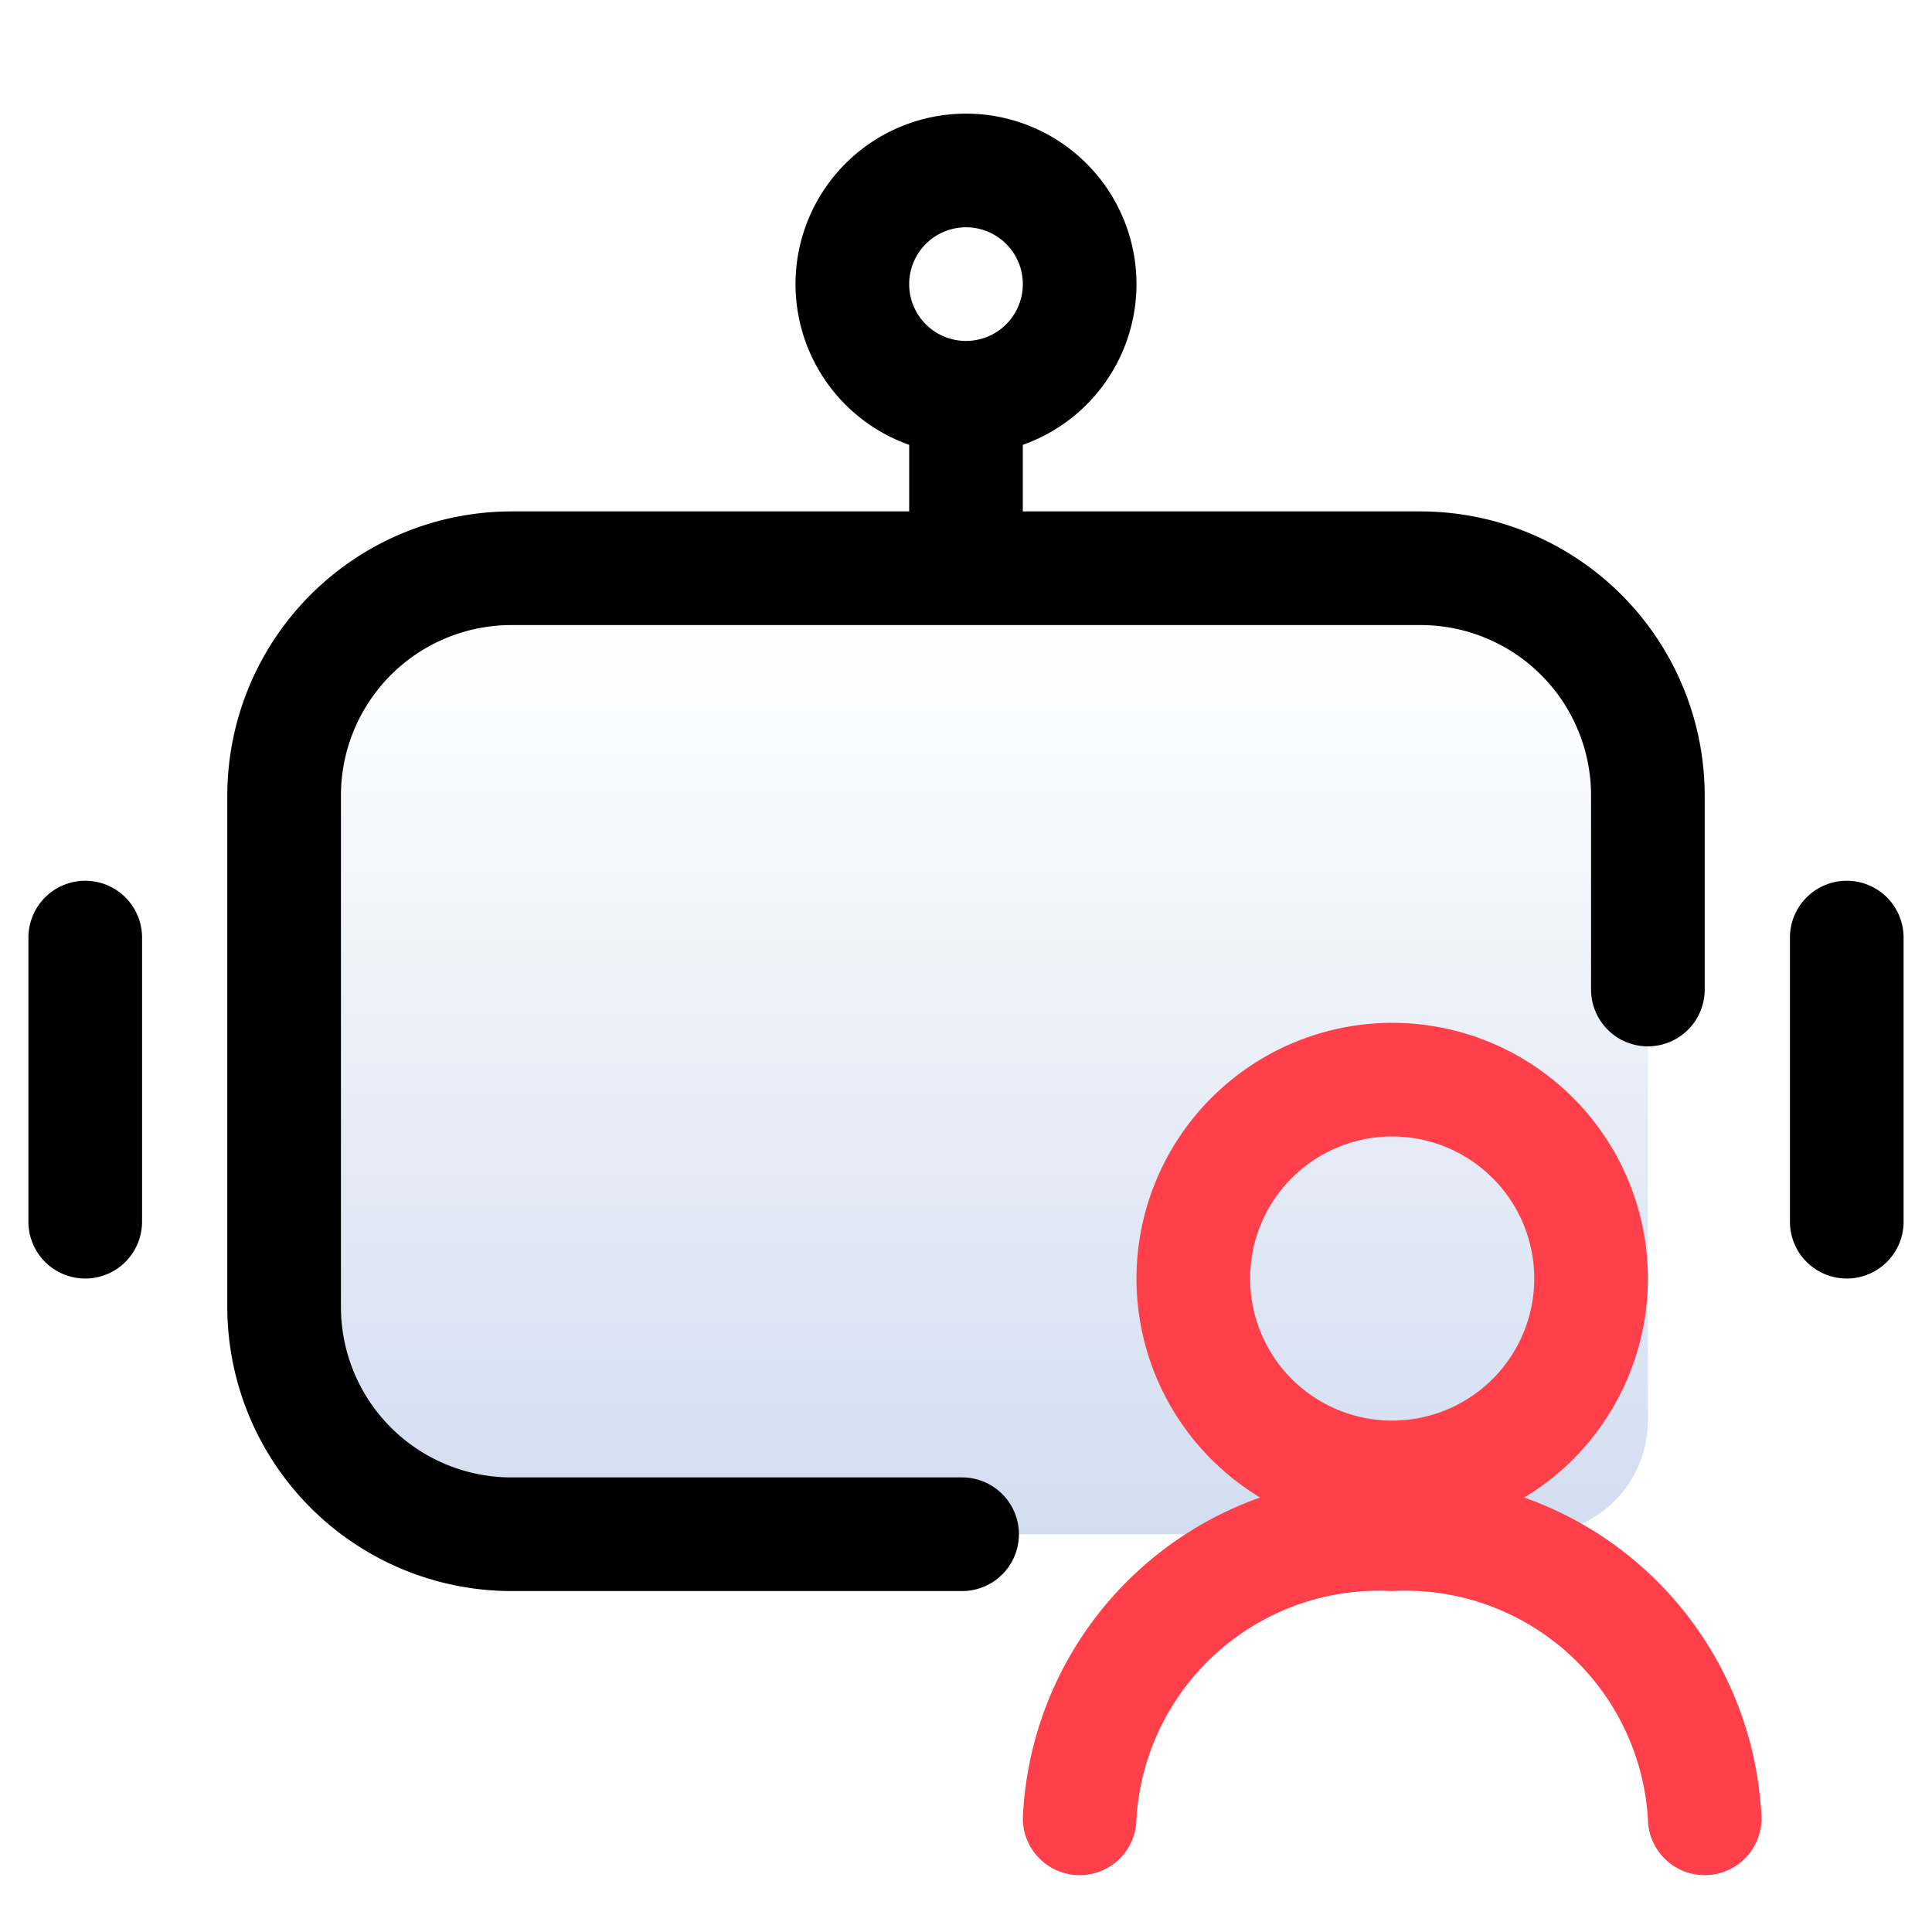
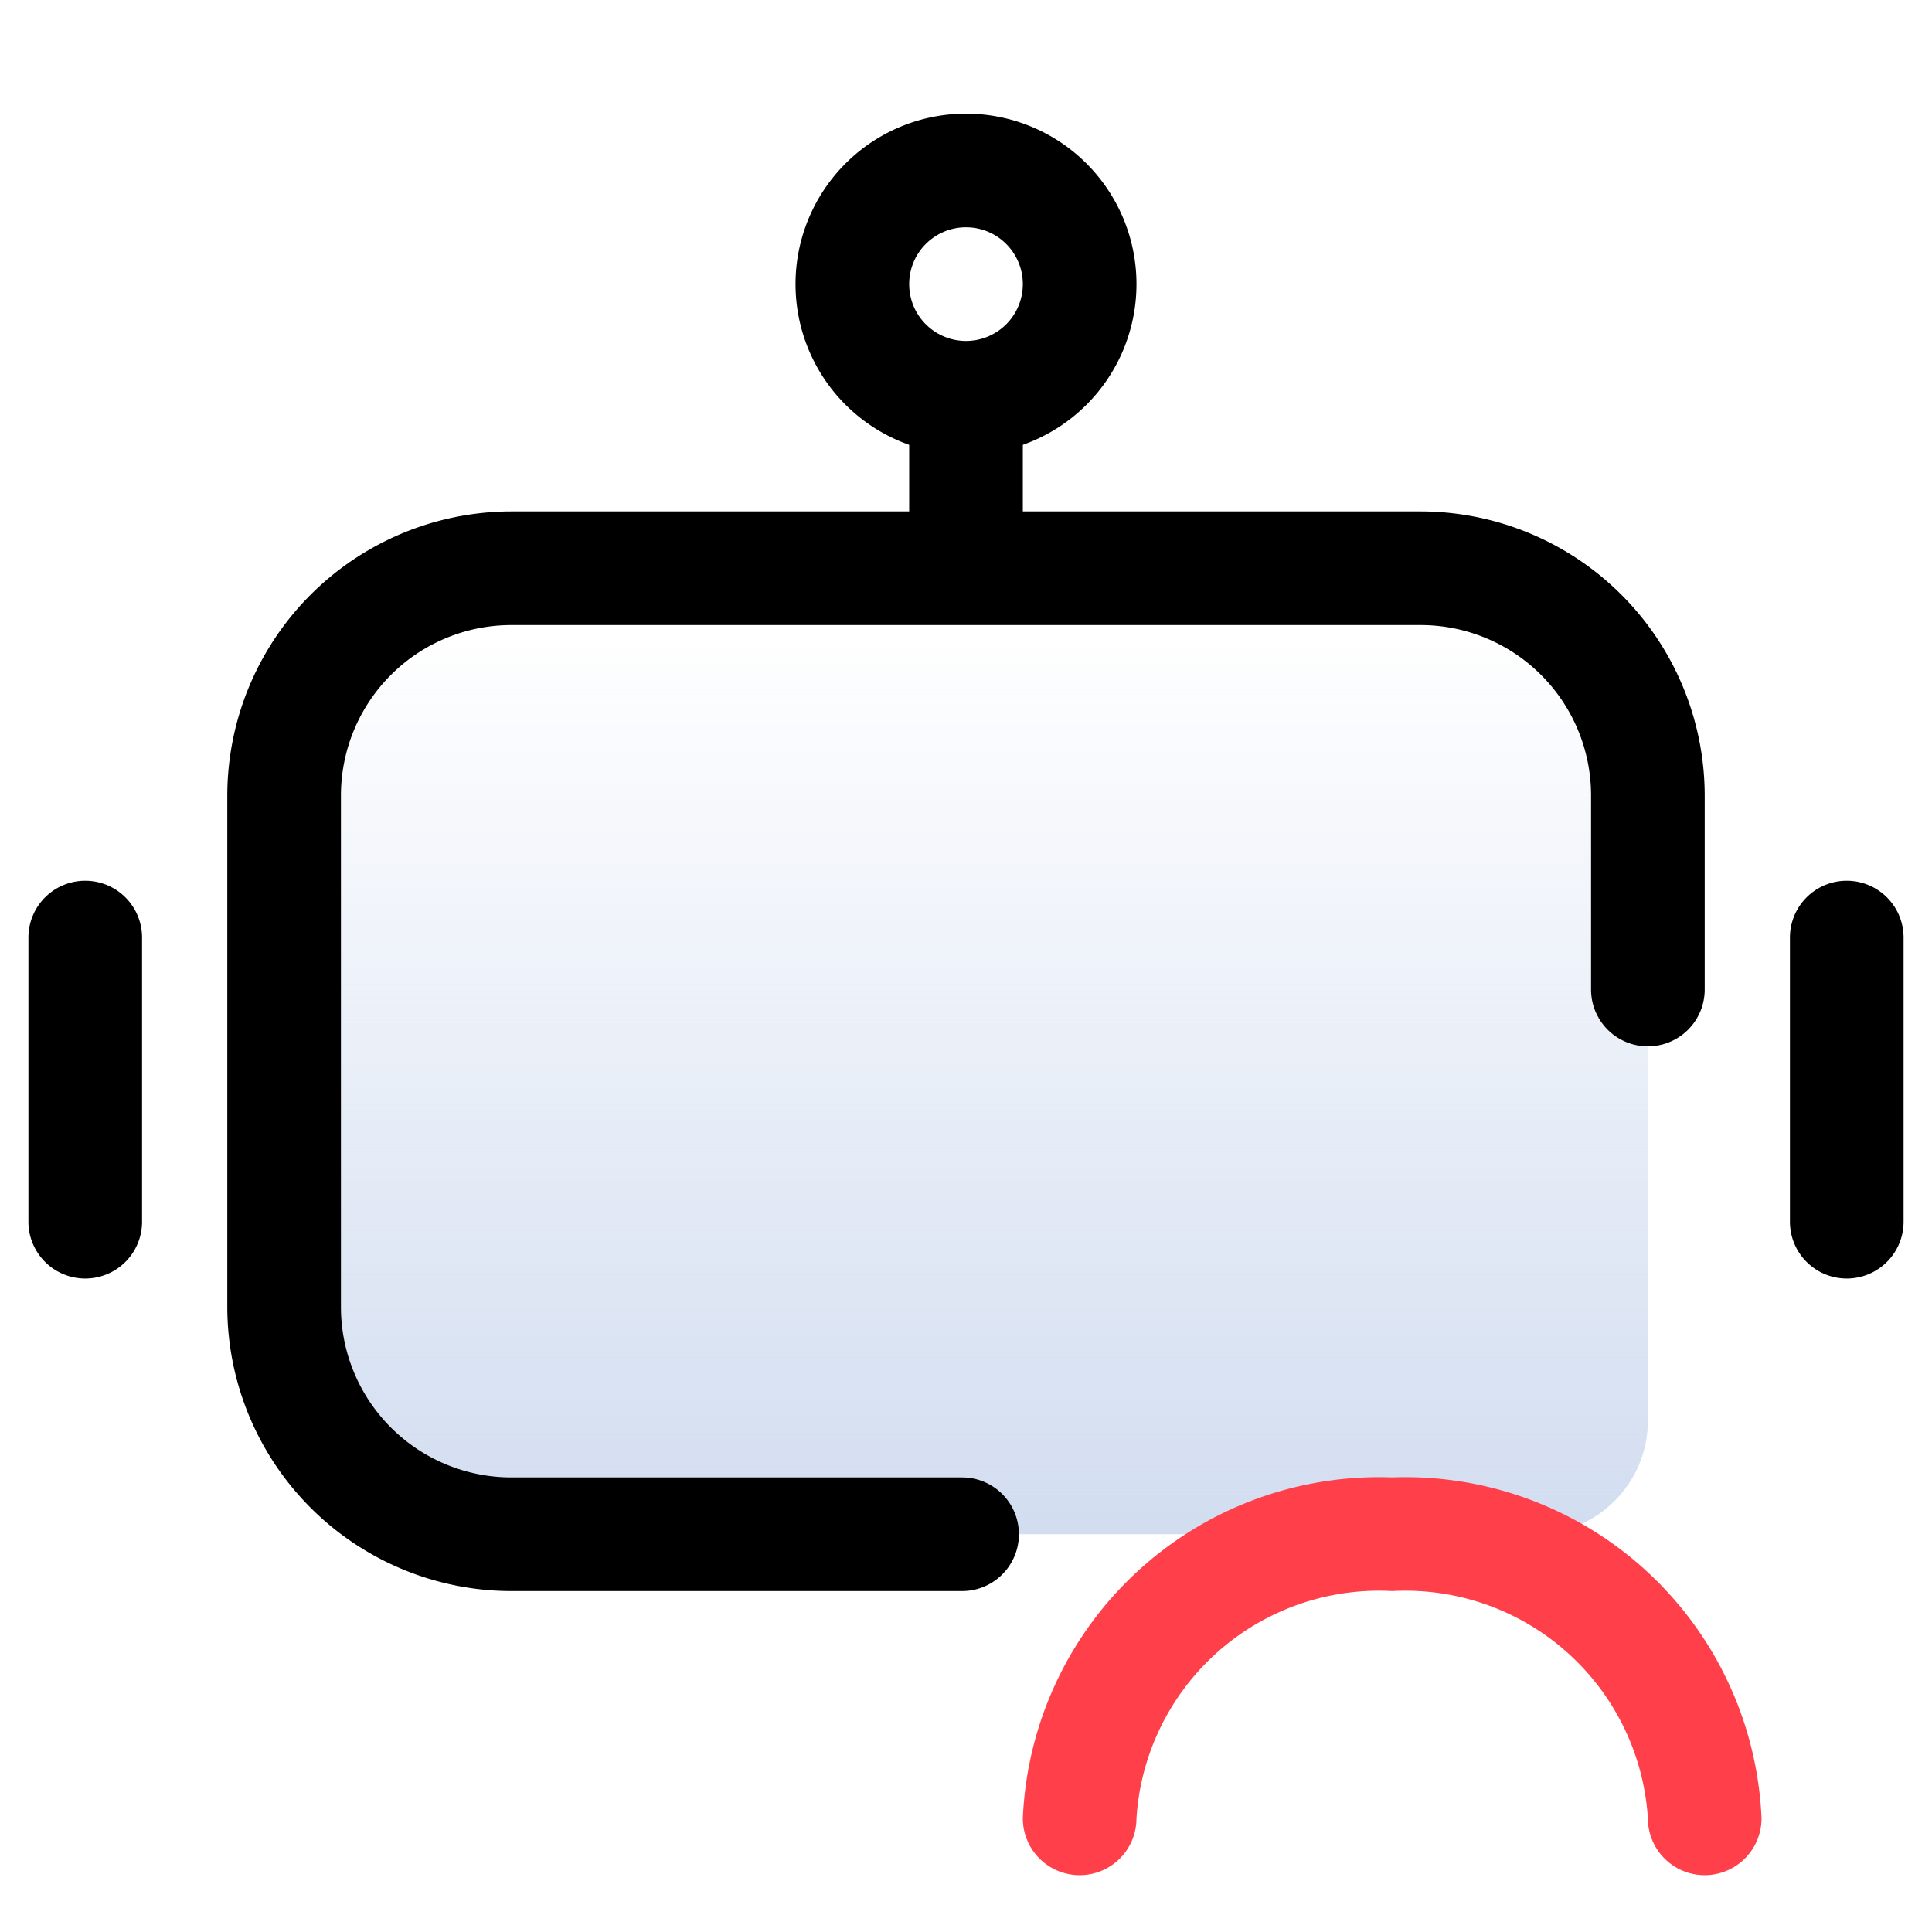
<svg xmlns="http://www.w3.org/2000/svg" width="34" height="34" viewBox="0 0 34 34">
  <defs>
    <linearGradient id="linear-gradient" x1="0.5" x2="0.5" y2="1" gradientUnits="objectBoundingBox">
      <stop offset="0" stop-color="#d2ddf0" stop-opacity="0" />
      <stop offset="1" stop-color="#d2ddf0" />
    </linearGradient>
  </defs>
  <g id="组_7181" data-name="组 7181" transform="translate(-8839 -658)">
    <rect id="矩形_3680" data-name="矩形 3680" width="34" height="34" transform="translate(8839 658)" fill="#646a7b" opacity="0" />
    <path id="直线_269" data-name="直线 269" d="M0,6A1,1,0,0,1-1,5V0A1,1,0,0,1,0-1,1,1,0,0,1,1,0V5A1,1,0,0,1,0,6Z" transform="translate(8840.5 674.5)" />
    <path id="直线_446" data-name="直线 446" d="M0,6A1,1,0,0,1-1,5V0A1,1,0,0,1,0-1,1,1,0,0,1,1,0V5A1,1,0,0,1,0,6Z" transform="translate(8871.5 674.5)" />
    <path id="直线_270" data-name="直线 270" d="M0,3A1,1,0,0,1-1,2V0A1,1,0,0,1,0-1,1,1,0,0,1,1,0V2A1,1,0,0,1,0,3Z" transform="translate(8856 665.5)" />
    <rect id="矩形_3865" data-name="矩形 3865" width="24" height="16" rx="2" transform="translate(8844 669)" fill="url(#linear-gradient)" />
    <path id="路径_3918" data-name="路径 3918" d="M11.931,18H4a5.006,5.006,0,0,1-5-5V4A5.006,5.006,0,0,1,4-1H20a5.006,5.006,0,0,1,5,5V7.414a1,1,0,1,1-2,0V4a3,3,0,0,0-3-3H4A3,3,0,0,0,1,4v9a3,3,0,0,0,3,3h7.931a1,1,0,0,1,0,2Z" transform="translate(8844 668)" />
    <path id="矩形_3685" data-name="矩形 3685" d="M2-1A3,3,0,1,1-1,2,3,3,0,0,1,2-1ZM2,3A1,1,0,1,0,1,2,1,1,0,0,0,2,3Z" transform="translate(8854 661)" />
-     <path id="椭圆_989" data-name="椭圆 989" d="M3.5-1A4.5,4.5,0,1,1-1,3.5,4.505,4.505,0,0,1,3.5-1Zm0,7A2.5,2.5,0,1,0,1,3.5,2.5,2.5,0,0,0,3.5,6Z" transform="translate(8860 677)" fill="#ff404a" />
    <path id="路径_3866" data-name="路径 3866" d="M11,10a1,1,0,0,1-1-1A4.277,4.277,0,0,0,5.5,5,4.277,4.277,0,0,0,1,9a1,1,0,0,1-1,1A1,1,0,0,1-1,9,6.272,6.272,0,0,1,5.5,3,6.272,6.272,0,0,1,12,9,1,1,0,0,1,11,10Z" transform="translate(8858 681)" fill="#ff404a" />
  </g>
</svg>